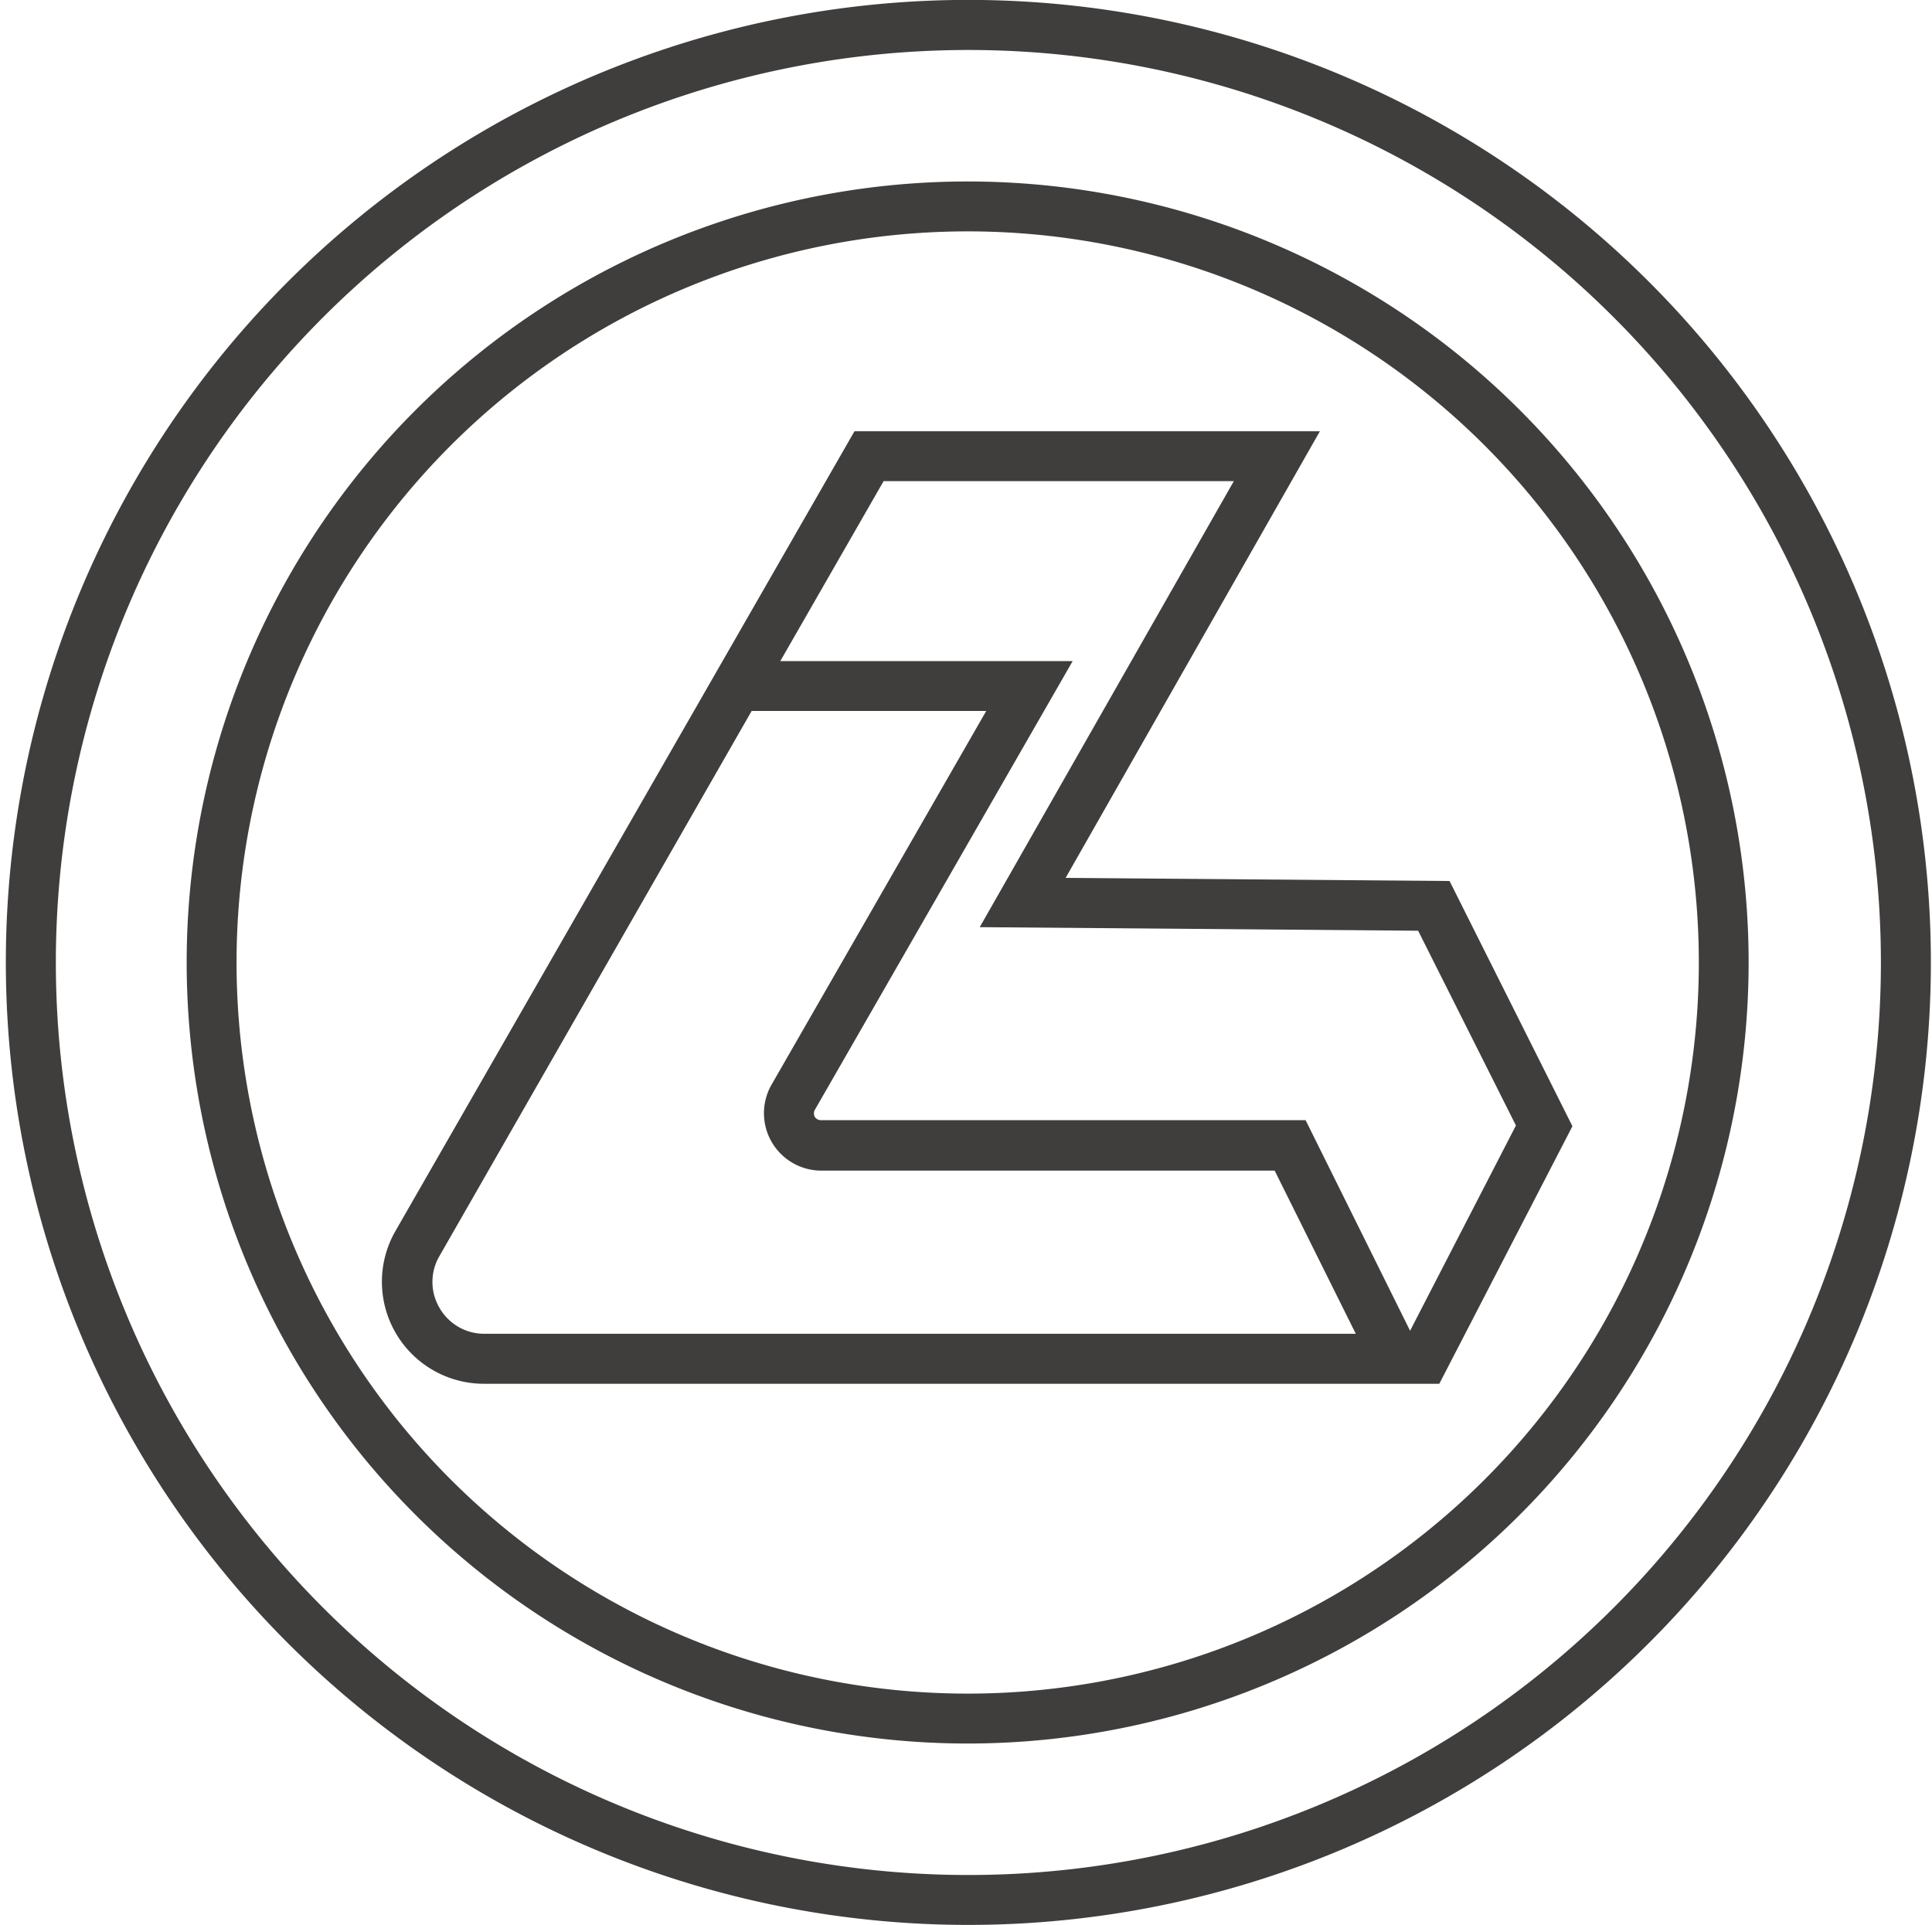
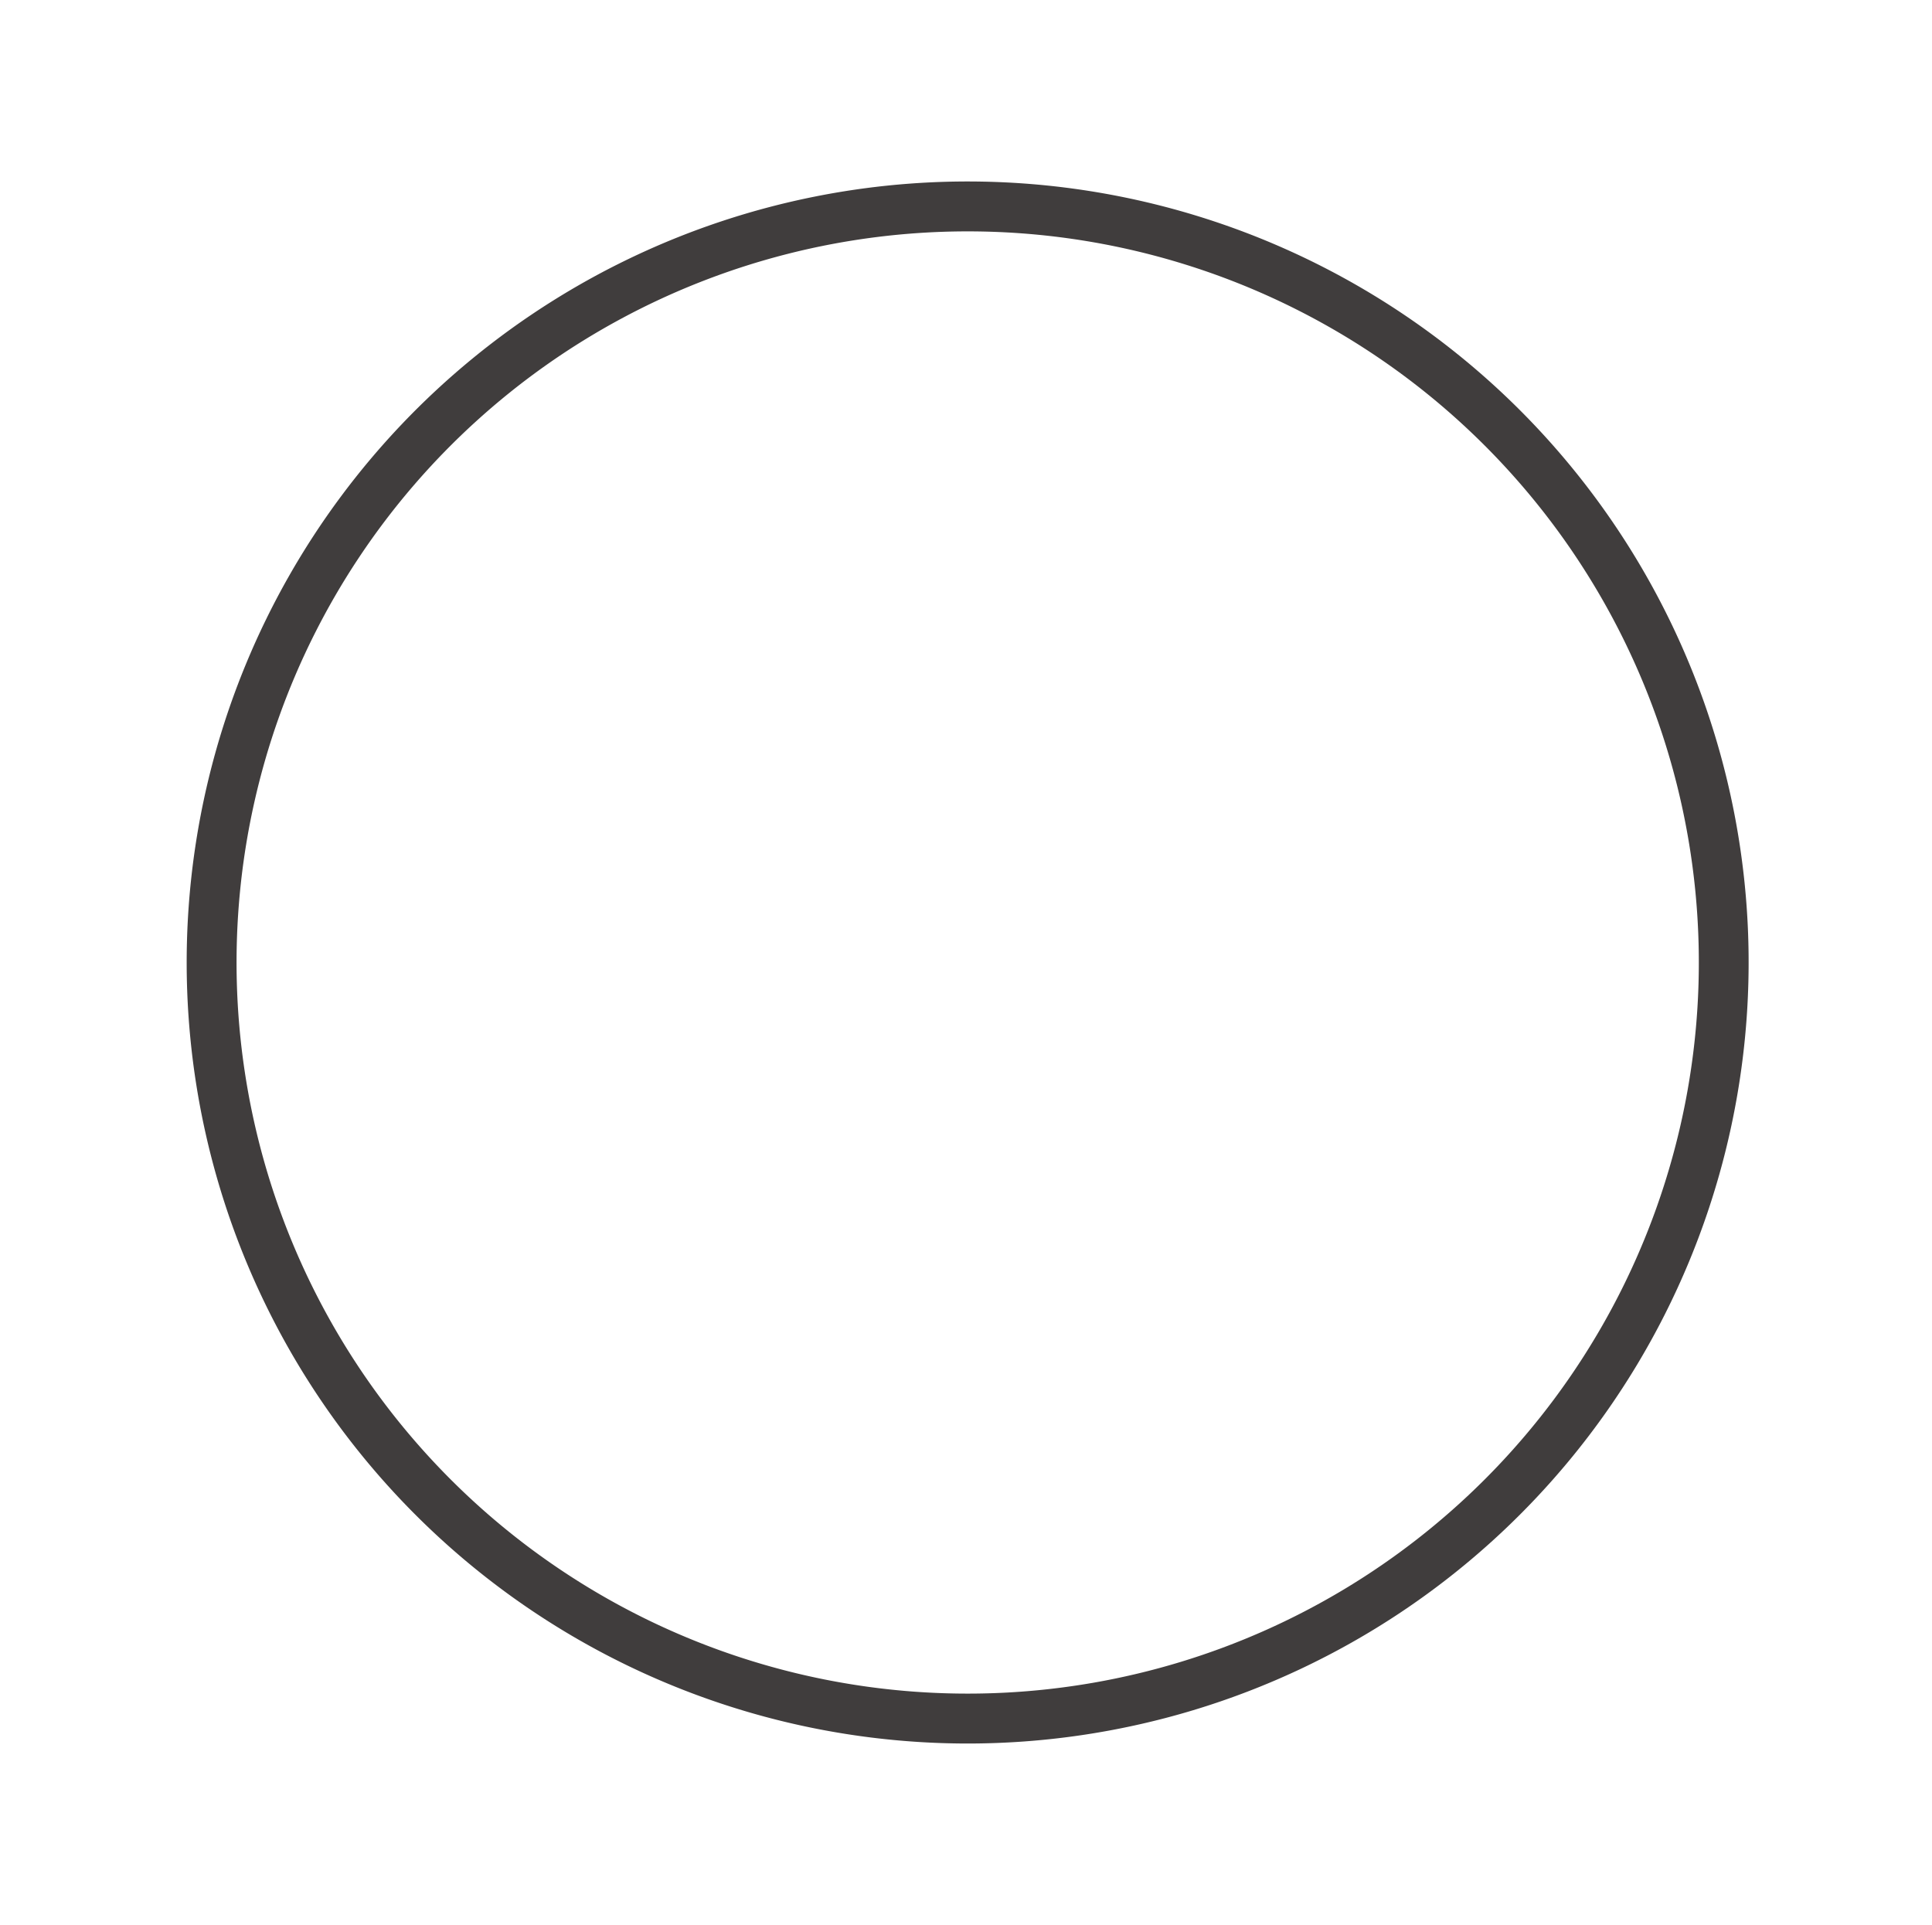
<svg xmlns="http://www.w3.org/2000/svg" id="Laag_1" data-name="Laag 1" viewBox="0 0 211 210.23">
  <defs>
    <style>.cls-1{fill:#403d3d;}</style>
  </defs>
-   <path class="cls-1" d="M158.31,96.22l-41.93-.34L144.15,47.1H93.32L43.18,134.46a11.14,11.14,0,0,0,9.7,16.67H157.19L171.73,123ZM48,142.84a5.59,5.59,0,0,1,0-5.67L82.09,77.65h25.62L84.26,118.47a6.27,6.27,0,0,0,5.46,9.38h49.49l8.86,17.82H52.88A5.62,5.62,0,0,1,48,142.84ZM154,145.34l-11.41-23H89.72A.8.8,0,0,1,89,122a.79.79,0,0,1,0-.8l28.15-49H85.22L96.5,52.55h38.25L107,101.26l47.88.39,10.68,21.27Z" />
  <path class="cls-1" d="M105.5,190.42A85.3,85.3,0,1,1,166,44.8,85.31,85.31,0,0,1,105.5,190.42Zm0-165.15a79.85,79.85,0,1,0,56.66,136.3A79.85,79.85,0,0,0,105.5,25.27Z" />
-   <path class="cls-1" d="M105.5,210.23A105.12,105.12,0,1,1,180.1,30.79a105.12,105.12,0,0,1-74.6,179.44Zm0-204.77a99.66,99.66,0,1,0,70.73,170.13A99.66,99.66,0,0,0,105.5,5.46Z" />
</svg>